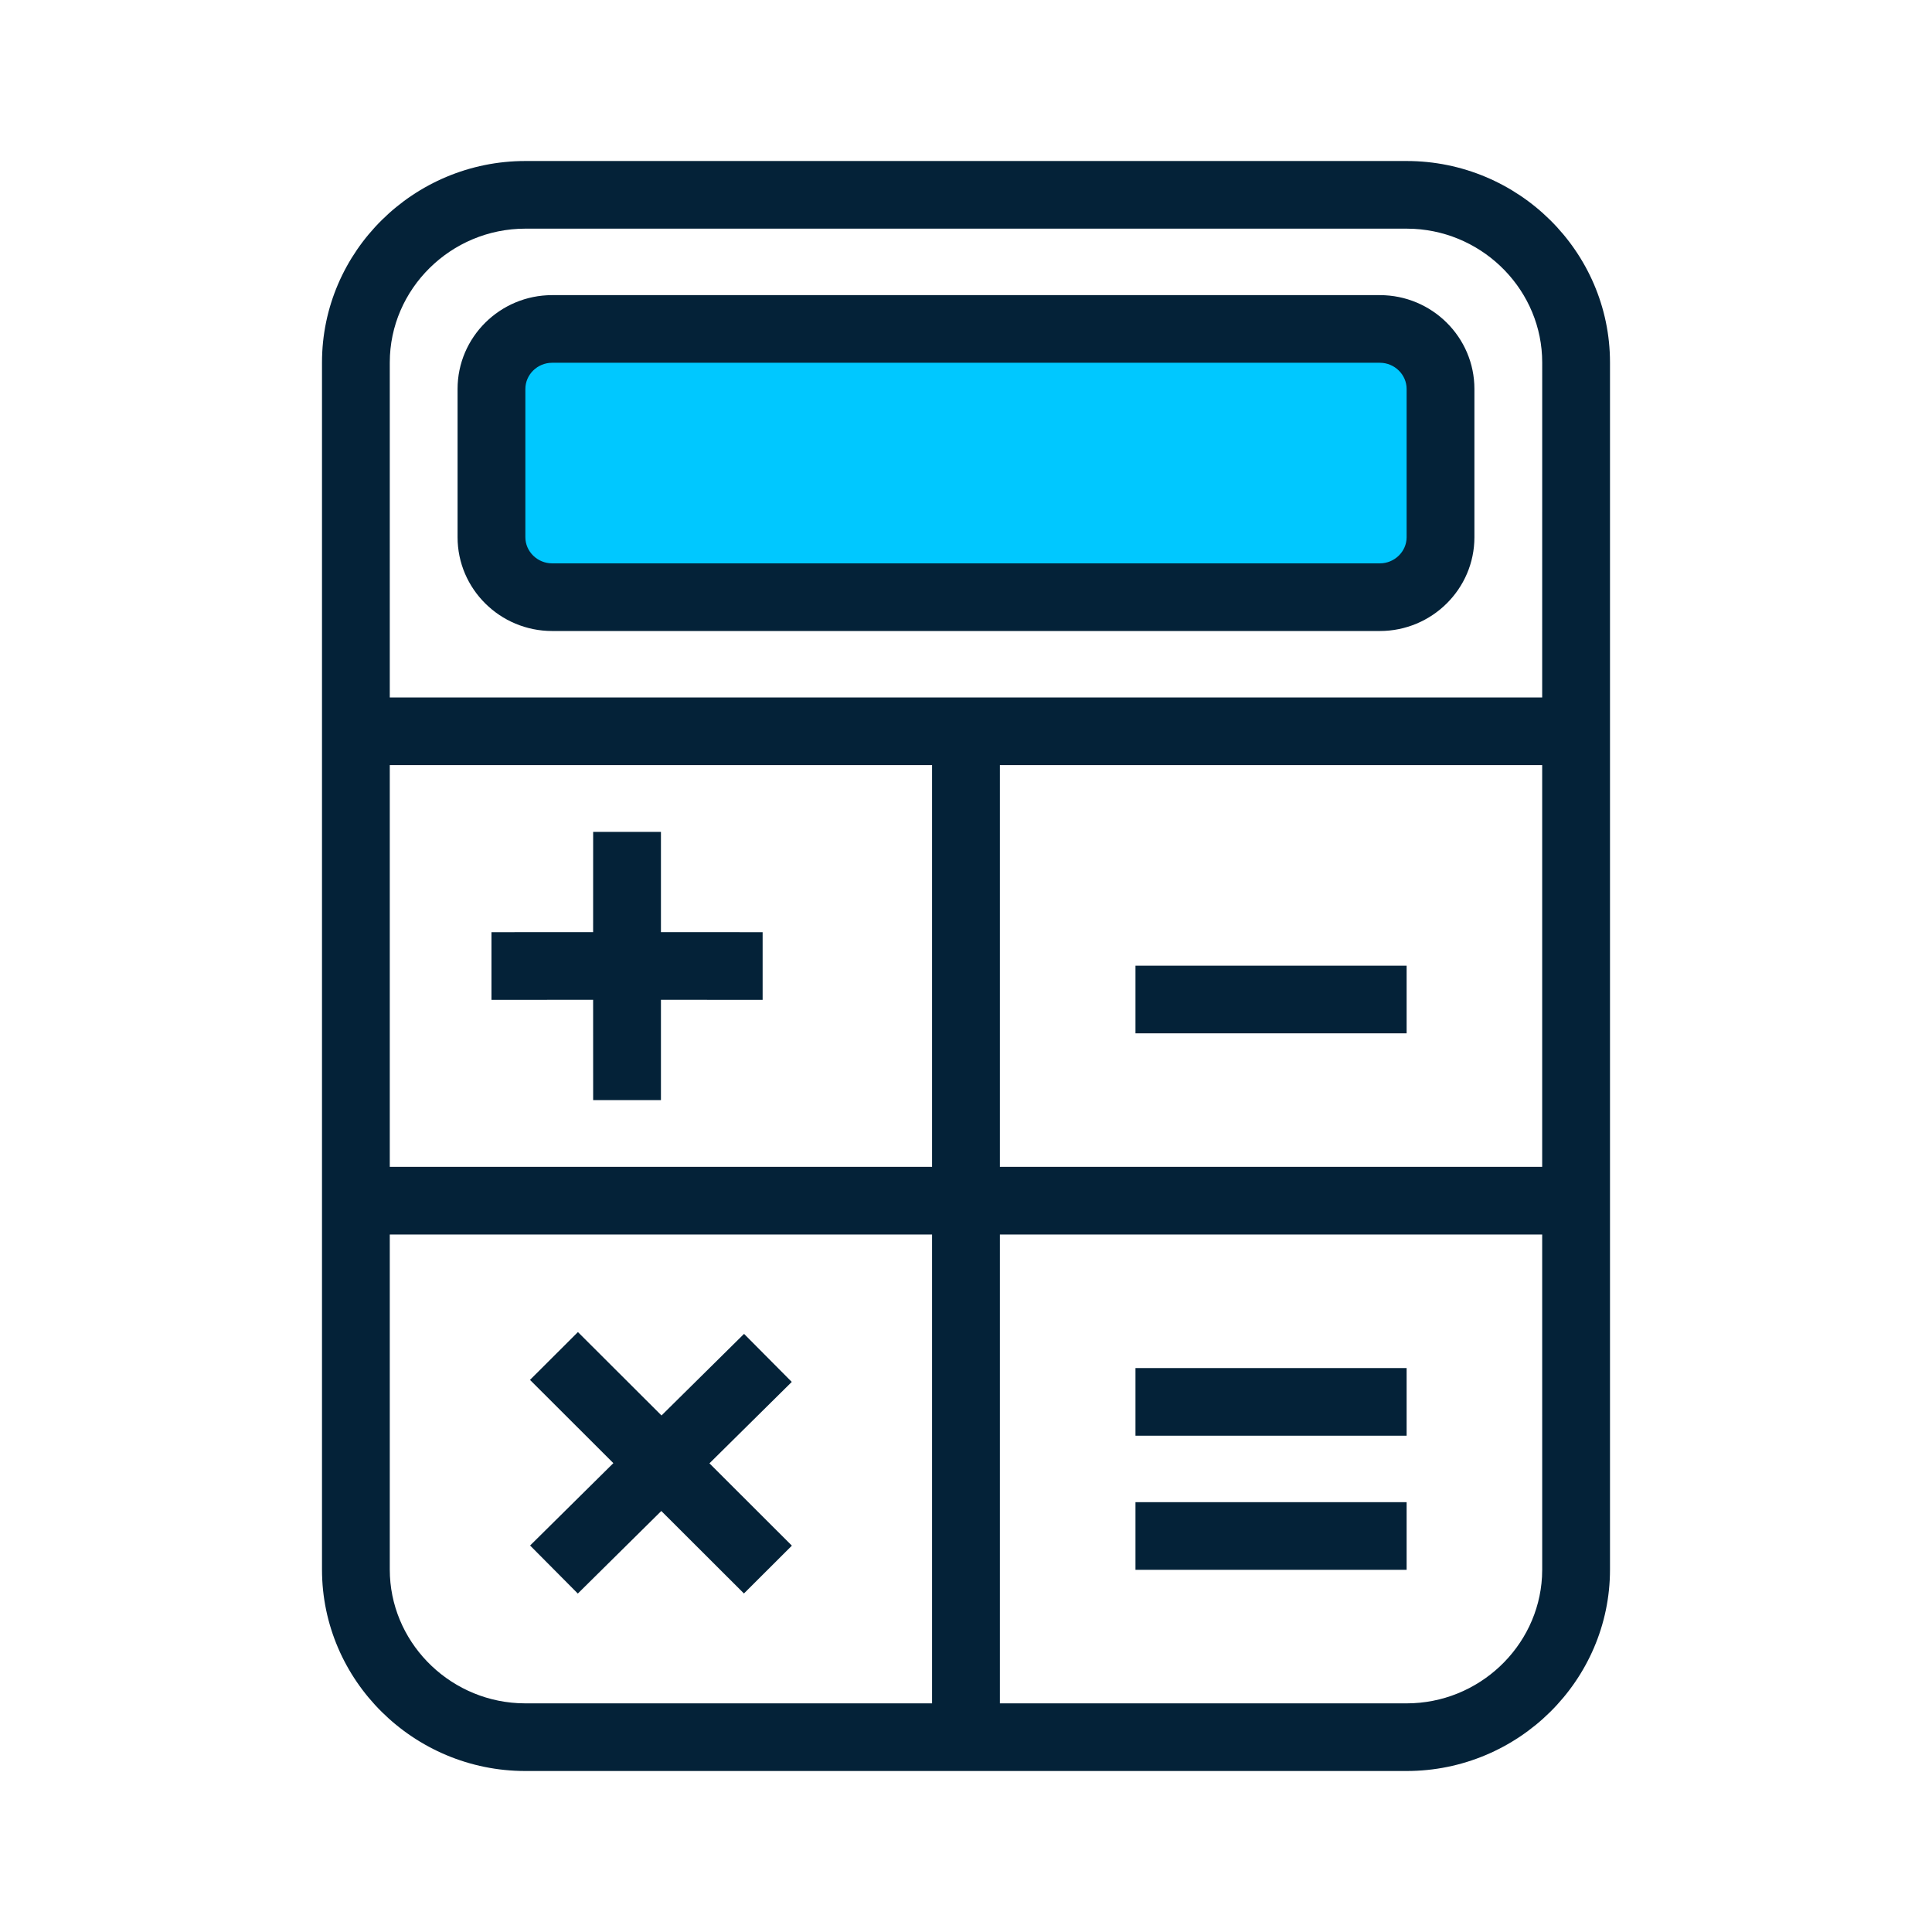
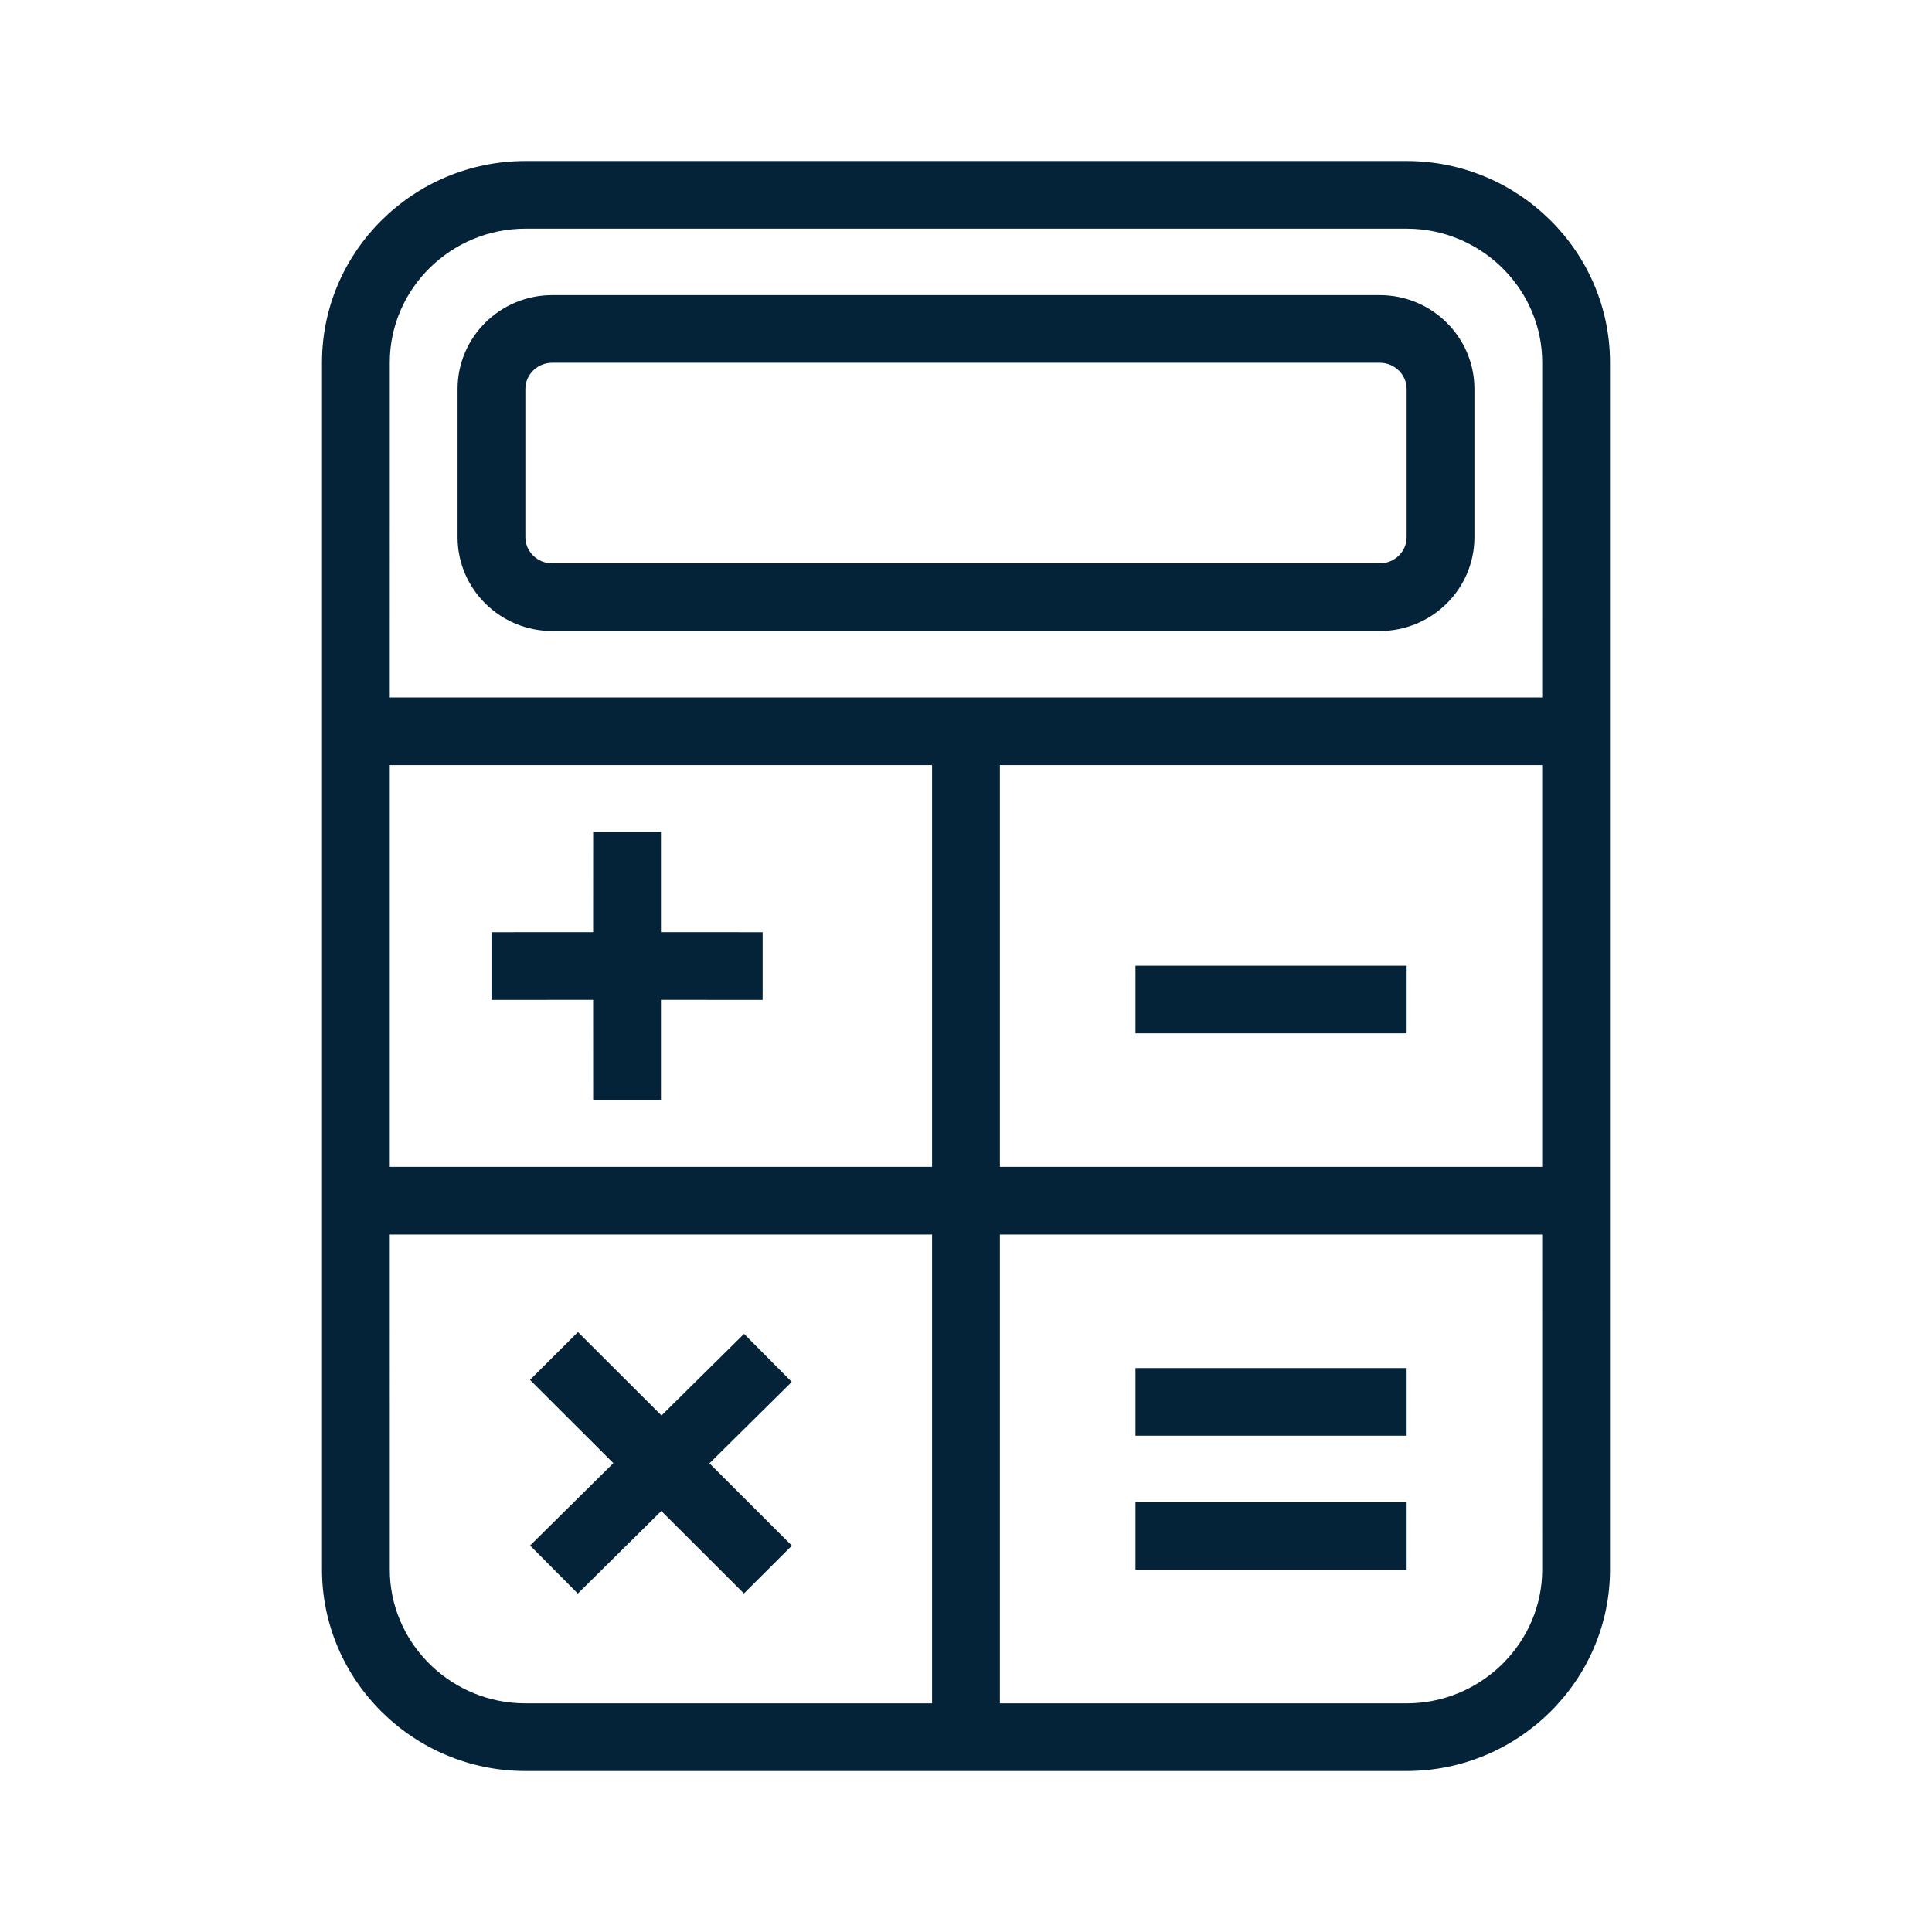
<svg xmlns="http://www.w3.org/2000/svg" width="272" height="272" viewBox="0 0 272 272" fill="none">
-   <path d="M198.335 45.333H73.668V84.999H198.335V45.333Z" fill="#00C8FF" />
  <path fill-rule="evenodd" clip-rule="evenodd" d="M198.034 22.668C213.783 22.668 226.666 35.411 226.666 51.032V220.97C226.666 236.59 213.783 249.334 198.034 249.334H73.964C58.215 249.334 45.333 236.59 45.333 220.97V51.032C45.333 35.411 58.215 22.668 73.964 22.668H198.034ZM131.222 173.803H54.875L54.876 220.97C54.876 230.967 62.904 239.242 72.921 239.782L73.964 239.81L131.222 239.808V173.803ZM217.118 173.803H140.771V239.808L198.034 239.81C208.181 239.81 216.547 231.869 217.094 221.998L217.122 220.97L217.118 173.803ZM81.366 187.537L93.131 199.28L104.752 187.792L111.471 194.556L99.88 206.018L111.486 217.607L104.736 224.34L93.103 212.727L81.35 224.352L74.631 217.588L86.353 205.99L74.616 194.27L81.366 187.537ZM198.034 211.487V221.011H159.859V211.487H198.034ZM198.034 192.605V202.129H159.859V192.605H198.034ZM131.222 107.718H54.875V164.277H131.222V107.718ZM217.118 107.718H140.771V164.277H217.118V107.718ZM93.052 117.119L93.052 131.235L107.368 131.239V140.763L93.052 140.761L93.052 154.883H83.508L83.503 140.761L69.192 140.763V131.239L83.503 131.235L83.508 117.119H93.052ZM198.034 135.959V145.483H159.859V135.959H198.034ZM198.034 32.191H73.964C63.468 32.191 54.876 40.69 54.876 51.032L54.875 98.193H217.118L217.122 51.032C217.122 41.035 209.094 32.76 199.077 32.219L198.034 32.191ZM194.264 41.55C201.596 41.55 207.578 47.467 207.578 54.761V75.635C207.578 82.922 201.593 88.837 194.264 88.837H77.734C70.405 88.837 64.42 82.922 64.42 75.635V54.761C64.42 47.467 70.403 41.55 77.734 41.55H194.264ZM194.264 51.073H77.734C75.655 51.073 73.964 52.746 73.964 54.761V75.635C73.964 77.641 75.656 79.313 77.734 79.313H194.264C196.343 79.313 198.034 77.641 198.034 75.635V54.761C198.034 52.746 196.343 51.073 194.264 51.073Z" fill="#042238" />
</svg>